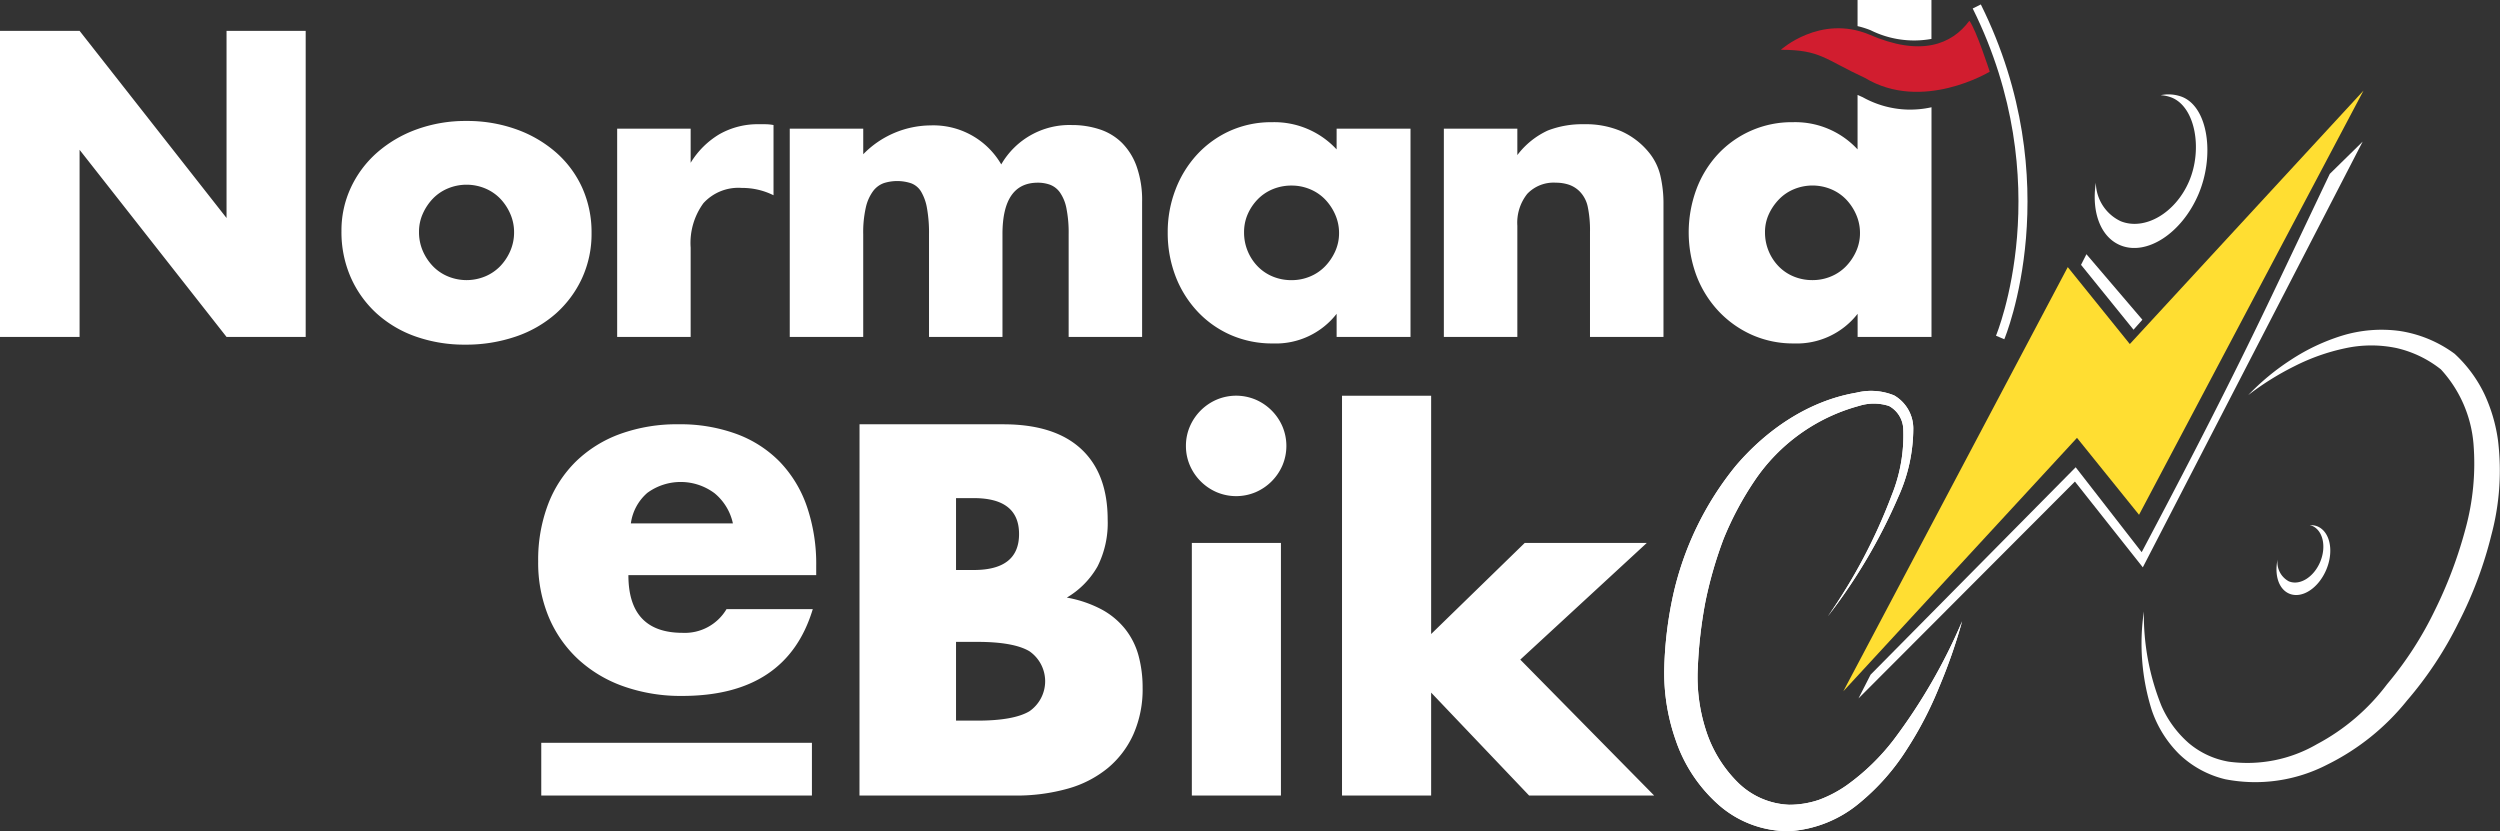
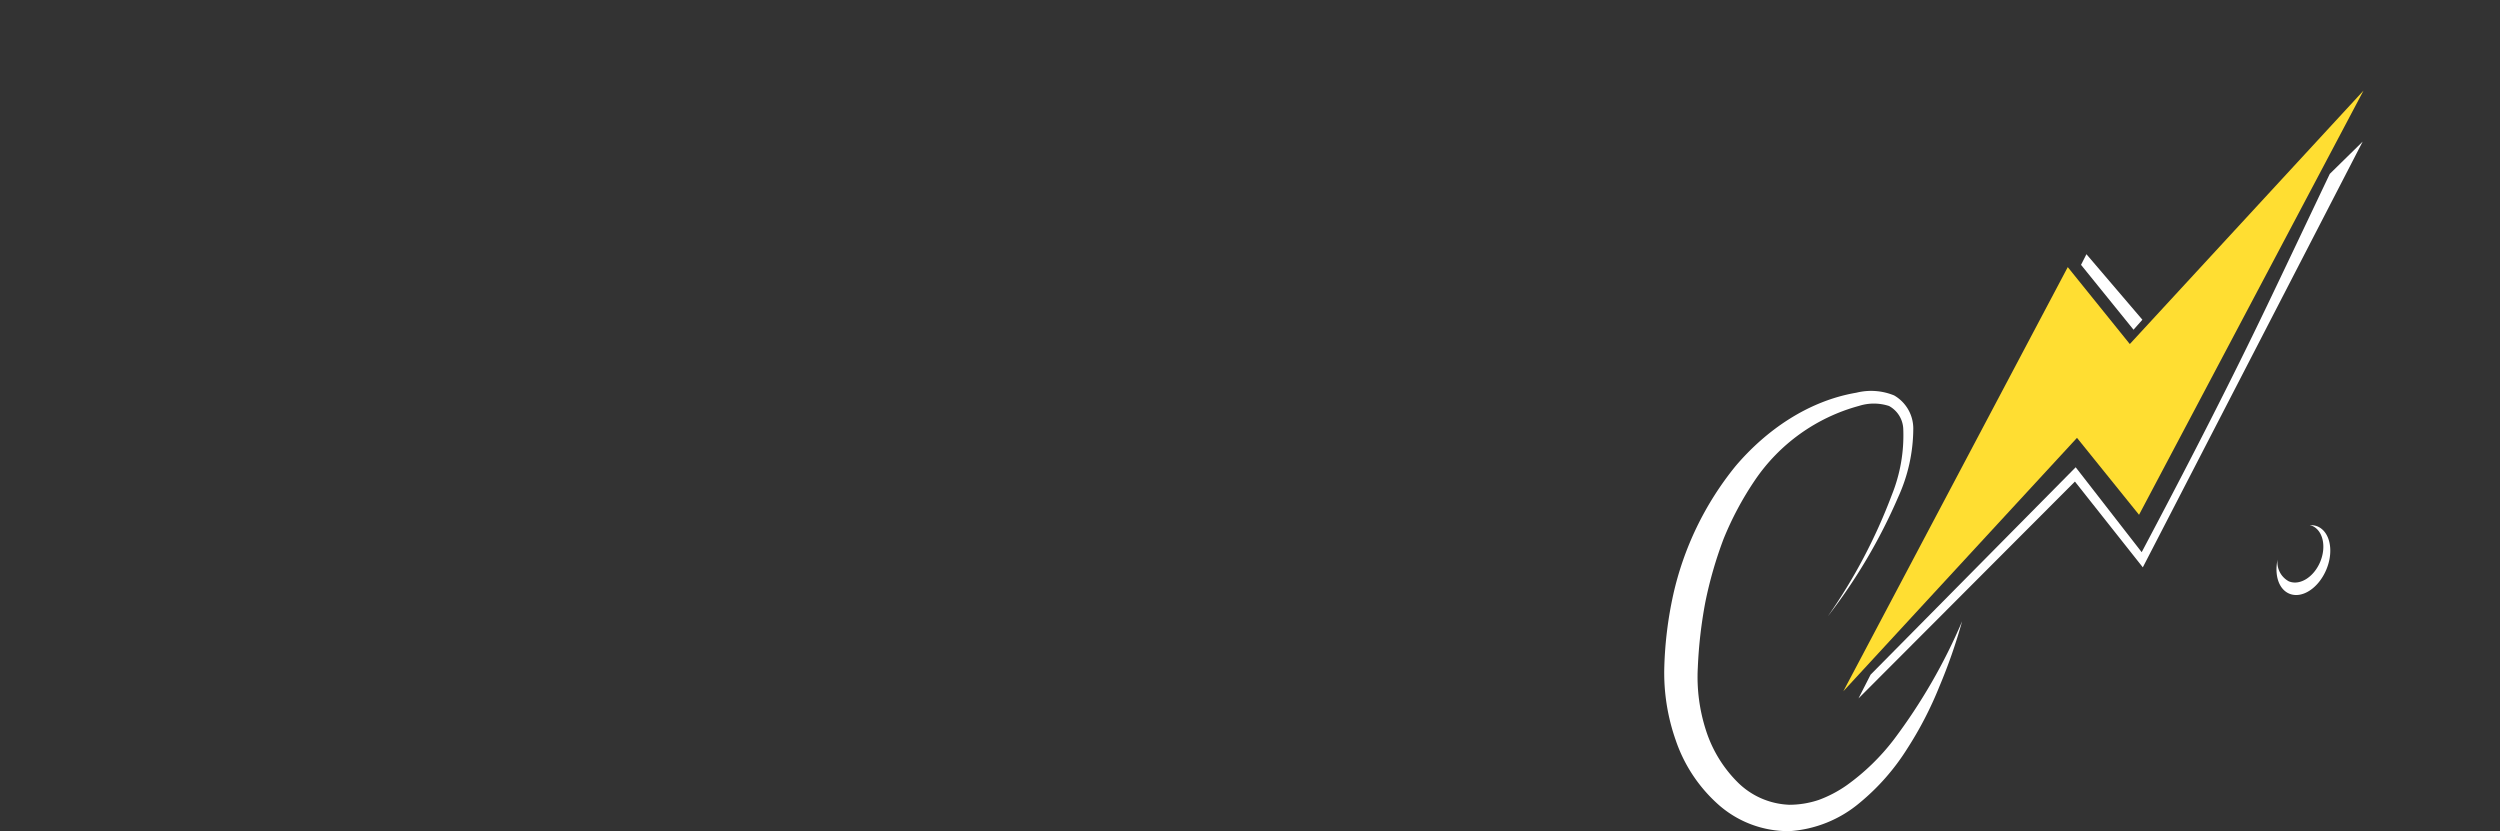
<svg xmlns="http://www.w3.org/2000/svg" viewBox="0 0 282.02 93.76">
  <rect x="0" y="0" width="282.02" height="93.76" fill="#333333" stroke="none" />
  <defs>
    <style>.cls-1{fill:#fff}</style>
  </defs>
  <g id="Calque_2" data-name="Calque 2">
    <g id="Calque_1-2" data-name="Calque 1">
-       <path d="m226.1 38.27-.937-.4c.072-.17 7.134-17.252-2.626-36.913l.917-.457c9.977 20.1 2.725 37.6 2.646 37.77z" class="cls-1" />
-       <path fill="#d11d2f" d="M224.457 8.085s-7.589 4.613-14.072.706c-4.594-2.125-5-3.167-9.49-3.175 0 0 4.415-4 9.937-1.732 5.852 2.555 9.352 1.132 11.327-1.538.768.994 2.298 5.739 2.298 5.739z" />
-       <path d="M246.171 10.934a4.312 4.312 0 0 0-2.437-.194 4.112 4.112 0 0 1 1.244.265c2.707 1.088 3.5 5.89 1.962 9.46s-4.99 5.581-7.7 4.493a4.884 4.884 0 0 1-2.811-4.346c-.51 3.266.512 6.153 2.8 7.071 2.955 1.187 6.872-1.369 8.75-5.711s1.147-9.85-1.808-11.038zm-4.324 58.041a27.4 27.4 0 0 0 1.993 10.677 11.988 11.988 0 0 0 3.067 4.175 9.435 9.435 0 0 0 4.536 2.1 15.625 15.625 0 0 0 9.929-1.979 23.885 23.885 0 0 0 7.9-6.751l.015-.02.051-.06a39.772 39.772 0 0 0 5.314-8.233 49.5 49.5 0 0 0 3.477-9.234 27.9 27.9 0 0 0 .9-9.592 14.139 14.139 0 0 0-3.7-8.414l.115.1a12.562 12.562 0 0 0-5.086-2.479 13.887 13.887 0 0 0-5.808.023 23.226 23.226 0 0 0-5.7 2.014 31.741 31.741 0 0 0-5.234 3.271 26.832 26.832 0 0 1 4.825-3.987 22.8 22.8 0 0 1 5.752-2.718 15.259 15.259 0 0 1 6.511-.532 13.986 13.986 0 0 1 6.154 2.542l.036.025.079.074a14.962 14.962 0 0 1 3.277 4.457 18.209 18.209 0 0 1 1.549 5.278 28.222 28.222 0 0 1-.758 10.665 45.266 45.266 0 0 1-3.7 9.858 41.729 41.729 0 0 1-5.84 8.827l.066-.08a26.618 26.618 0 0 1-9.034 7.273 17.67 17.67 0 0 1-11.514 1.649 11.278 11.278 0 0 1-5.22-2.864 12.773 12.773 0 0 1-3.067-4.941 25.006 25.006 0 0 1-.885-11.124z" class="cls-1" />
      <path fill="#ffde32" d="m266.62 10.224-26.36 28.587-7-8.679-25.319 47.848 26.36-28.587 6.999 8.679 25.32-47.848z" />
      <path d="M240.68 37.194c.328-.372.67-.752 1-1.126l-6.313-7.392-.61 1.2zm15.032-2.655c-4.072 8.5-8.426 16.973-12.771 25.21L241.6 62.29l-1.746-2.244-5.7-7.335-23.139 23.4-1.364 2.677 24.416-24.464 7.66 9.676 24.8-48.025-3.708 3.638c-2.34 4.913-4.686 9.875-7.107 14.926zm5.706 24.838a2.006 2.006 0 0 0-.862-.131 1.724 1.724 0 0 1 .254.066c1.235.515 1.65 2.335.928 4.066s-2.307 2.717-3.541 2.2a2.448 2.448 0 0 1-1.269-2.454c-.374 1.739.126 3.347 1.323 3.846 1.433.6 3.3-.618 4.178-2.716s.422-4.279-1.011-4.877z" class="cls-1" />
      <path d="M206.194 69.527a61.809 61.809 0 0 0 7.217-13.689 17.97 17.97 0 0 0 1.295-7.383A3.088 3.088 0 0 0 213.1 45.8a5.51 5.51 0 0 0-3.378-.015 20.744 20.744 0 0 0-11.809 8.471 35.673 35.673 0 0 0-3.479 6.535 46.064 46.064 0 0 0-2.057 7.129 50.993 50.993 0 0 0-.85 7.387 19.513 19.513 0 0 0 .9 7.018 14.489 14.489 0 0 0 3.541 5.866 8.714 8.714 0 0 0 5.9 2.594 10.463 10.463 0 0 0 3.314-.551 13.717 13.717 0 0 0 3.135-1.645 24.983 24.983 0 0 0 5.325-5.163 63.535 63.535 0 0 0 7.7-13.339 60.963 60.963 0 0 1-2.576 7.387 41.365 41.365 0 0 1-3.638 7.019 25.348 25.348 0 0 1-5.346 6.076 13.683 13.683 0 0 1-7.879 3.189 11.881 11.881 0 0 1-8.182-3.108 17.024 17.024 0 0 1-4.688-7.154 22.9 22.9 0 0 1-1.285-8.3 43.587 43.587 0 0 1 .993-8.05 35.181 35.181 0 0 1 7.027-14.546c3.5-4.132 8.276-7.388 13.645-8.3a6.846 6.846 0 0 1 4.262.308 4.315 4.315 0 0 1 2.159 3.738 18.762 18.762 0 0 1-1.716 7.763 62.235 62.235 0 0 1-7.924 13.418z" class="cls-1" />
-       <path d="M206.194 69.527a61.809 61.809 0 0 0 7.217-13.689 17.97 17.97 0 0 0 1.295-7.383A3.088 3.088 0 0 0 213.1 45.8a5.51 5.51 0 0 0-3.378-.015 20.744 20.744 0 0 0-11.809 8.471 35.673 35.673 0 0 0-3.479 6.535 46.064 46.064 0 0 0-2.057 7.129 50.993 50.993 0 0 0-.85 7.387 19.513 19.513 0 0 0 .9 7.018 14.489 14.489 0 0 0 3.541 5.866 8.714 8.714 0 0 0 5.9 2.594 10.463 10.463 0 0 0 3.314-.551 13.717 13.717 0 0 0 3.135-1.645 24.983 24.983 0 0 0 5.325-5.163 63.535 63.535 0 0 0 7.7-13.339 60.963 60.963 0 0 1-2.576 7.387 41.365 41.365 0 0 1-3.638 7.019 25.348 25.348 0 0 1-5.346 6.076 13.683 13.683 0 0 1-7.879 3.189 11.881 11.881 0 0 1-8.182-3.108 17.024 17.024 0 0 1-4.688-7.154 22.9 22.9 0 0 1-1.285-8.3 43.587 43.587 0 0 1 .993-8.05 35.181 35.181 0 0 1 7.027-14.546c3.5-4.132 8.276-7.388 13.645-8.3a6.846 6.846 0 0 1 4.262.308 4.315 4.315 0 0 1 2.159 3.738 18.762 18.762 0 0 1-1.716 7.763 62.235 62.235 0 0 1-7.924 13.418zM96.962 47.864h16.219q5.772 0 8.774 2.776t3 8a10.873 10.873 0 0 1-1.139 5.248 9.563 9.563 0 0 1-3.471 3.526 13.282 13.282 0 0 1 3.972 1.361 8.636 8.636 0 0 1 2.664 2.25 8.393 8.393 0 0 1 1.472 3 13.778 13.778 0 0 1 .444 3.555 12.563 12.563 0 0 1-1.026 5.222 10.6 10.6 0 0 1-2.889 3.831 12.335 12.335 0 0 1-4.526 2.332 21.354 21.354 0 0 1-6 .779h-17.5zM107.848 64.3h2q5.11 0 5.11-4.055t-5.11-4.053h-2zm0 16.993h2.389q4.109 0 5.887-1.055a4.115 4.115 0 0 0 0-6.774q-1.778-1.055-5.887-1.056h-2.389zm25.935-30.985a5.475 5.475 0 0 1 .444-2.2 5.781 5.781 0 0 1 3.027-3.027 5.645 5.645 0 0 1 4.389 0 5.781 5.781 0 0 1 3.027 3.027 5.645 5.645 0 0 1 0 4.389 5.781 5.781 0 0 1-3.027 3.027 5.645 5.645 0 0 1-4.389 0 5.781 5.781 0 0 1-3.027-3.027 5.481 5.481 0 0 1-.444-2.189zM144.5 61.249V89.74h-10.051V61.249zm16.944-16.607v26.882L172 61.249h13.771L171.5 74.411l15.1 15.329h-14.107l-11.049-11.609V89.74H151.39v-45.1zm-90.556 20.24q0 6.505 6.117 6.507a5.466 5.466 0 0 0 4.95-2.671h9.732q-2.95 9.79-14.737 9.788a19.356 19.356 0 0 1-6.618-1.084 14.8 14.8 0 0 1-5.145-3.085 13.773 13.773 0 0 1-3.307-4.784 15.926 15.926 0 0 1-1.169-6.228 17.611 17.611 0 0 1 1.112-6.425 13.516 13.516 0 0 1 3.171-4.866 14.029 14.029 0 0 1 4.976-3.085 18.8 18.8 0 0 1 6.59-1.087 18.4 18.4 0 0 1 6.507 1.087 13.2 13.2 0 0 1 4.893 3.14 13.673 13.673 0 0 1 3.059 5.033 19.978 19.978 0 0 1 1.056 6.7v1.056zm11.789-5.84a6.068 6.068 0 0 0-2.058-3.392 6.378 6.378 0 0 0-7.59-.054 5.529 5.529 0 0 0-1.863 3.446zM61.059 83.793h30.532v5.947H61.059zM0 38.009V3.48h8.977l16.579 21.113V3.48h8.928v34.529h-8.928L8.977 16.9v21.11zm38.52-11.953a11.417 11.417 0 0 1 1.053-4.876 11.988 11.988 0 0 1 2.932-3.938 13.968 13.968 0 0 1 4.464-2.634 16.122 16.122 0 0 1 5.657-.962 16.358 16.358 0 0 1 5.608.939 13.888 13.888 0 0 1 4.489 2.61 11.753 11.753 0 0 1 2.956 3.985 12.229 12.229 0 0 1 1.053 5.106 11.979 11.979 0 0 1-1.078 5.107 12.129 12.129 0 0 1-2.954 3.984 13.267 13.267 0 0 1-4.511 2.588 17.3 17.3 0 0 1-5.7.914 16.53 16.53 0 0 1-5.586-.914 12.924 12.924 0 0 1-4.42-2.611 12.116 12.116 0 0 1-2.91-4.054 12.7 12.7 0 0 1-1.053-5.244zm8.748.092a5.314 5.314 0 0 0 .435 2.177 5.789 5.789 0 0 0 1.144 1.716 5.03 5.03 0 0 0 1.7 1.146 5.489 5.489 0 0 0 4.168 0 5.089 5.089 0 0 0 1.7-1.146 5.783 5.783 0 0 0 1.142-1.716 5.2 5.2 0 0 0 .435-2.13 5.089 5.089 0 0 0-.435-2.084 5.819 5.819 0 0 0-1.142-1.718 5.084 5.084 0 0 0-1.7-1.144 5.464 5.464 0 0 0-4.168 0 5.025 5.025 0 0 0-1.7 1.144 5.9 5.9 0 0 0-1.144 1.7 4.917 4.917 0 0 0-.435 2.055zm22.353-11.632h8.29v3.848a9.5 9.5 0 0 1 3.252-3.228 8.738 8.738 0 0 1 4.487-1.122h.709a5.1 5.1 0 0 1 .9.092v7.921a7.9 7.9 0 0 0-3.579-.827 5.327 5.327 0 0 0-4.326 1.718 7.607 7.607 0 0 0-1.443 5.015v10.076h-8.29zm19.469 0h8.29V17.4a10.714 10.714 0 0 1 7.6-3.253 8.844 8.844 0 0 1 7.969 4.4 8.88 8.88 0 0 1 7.967-4.441 9.918 9.918 0 0 1 3.114.479 6.413 6.413 0 0 1 2.52 1.515 7.181 7.181 0 0 1 1.671 2.677 11.362 11.362 0 0 1 .618 3.984v15.25h-8.287V26.424a14.014 14.014 0 0 0-.252-2.931 4.664 4.664 0 0 0-.734-1.787 2.429 2.429 0 0 0-1.122-.87 4.064 4.064 0 0 0-1.372-.227q-3.986 0-3.985 5.815v11.585H104.8V26.424a15.62 15.62 0 0 0-.231-2.953 5.443 5.443 0 0 0-.663-1.856 2.221 2.221 0 0 0-1.122-.939 5.02 5.02 0 0 0-3.07-.023 2.616 2.616 0 0 0-1.211.893 4.875 4.875 0 0 0-.825 1.833 12.628 12.628 0 0 0-.3 3.045v11.585H89.09zm61.692 0h8.335v23.493h-8.335V35.4a8.694 8.694 0 0 1-7.19 3.344 11.66 11.66 0 0 1-4.716-.939 11.4 11.4 0 0 1-3.756-2.632 12.192 12.192 0 0 1-2.5-3.985 13.671 13.671 0 0 1-.892-4.992 13.264 13.264 0 0 1 .87-4.786 12.264 12.264 0 0 1 2.427-3.961 11.477 11.477 0 0 1 3.71-2.68 11.353 11.353 0 0 1 4.763-.984 9.574 9.574 0 0 1 7.281 3.068zM140.34 26.2a5.467 5.467 0 0 0 1.535 3.846 5.041 5.041 0 0 0 1.693 1.146 5.463 5.463 0 0 0 2.13.411 5.343 5.343 0 0 0 2.084-.411 5.039 5.039 0 0 0 1.695-1.146 5.917 5.917 0 0 0 1.145-1.694 4.973 4.973 0 0 0 .435-2.061 5.13 5.13 0 0 0-.435-2.083 5.847 5.847 0 0 0-1.145-1.718 5.052 5.052 0 0 0-1.695-1.145 5.362 5.362 0 0 0-2.084-.412 5.482 5.482 0 0 0-2.13.412 5.053 5.053 0 0 0-1.693 1.145 5.66 5.66 0 0 0-1.123 1.673 5.025 5.025 0 0 0-.412 2.037zm22.538-11.684h8.29v2.978a9.054 9.054 0 0 1 3.433-2.77 10.734 10.734 0 0 1 4.076-.71 10.174 10.174 0 0 1 4.237.8 8.456 8.456 0 0 1 3 2.267 6.515 6.515 0 0 1 1.372 2.656 13.825 13.825 0 0 1 .368 3.342v14.93h-8.29V26.148a12.832 12.832 0 0 0-.252-2.816 3.486 3.486 0 0 0-.894-1.717 3.161 3.161 0 0 0-1.236-.779 4.623 4.623 0 0 0-1.464-.227 4.1 4.1 0 0 0-3.23 1.258 5.231 5.231 0 0 0-1.12 3.6v12.542h-8.29zm48.146-11.104a11.021 11.021 0 0 0 6.859.978V0h-8.335v2.947a10.009 10.009 0 0 1 1.476.465zm4.138 8.949a11.005 11.005 0 0 1-5.028-1.393c-.216-.092-.386-.174-.586-.263v6.147a9.574 9.574 0 0 0-7.281-3.068 11.374 11.374 0 0 0-8.52 3.663 12.014 12.014 0 0 0-2.4 3.962 14.042 14.042 0 0 0 .044 9.731 12.175 12.175 0 0 0 2.5 3.985 11.716 11.716 0 0 0 3.757 2.657 11.437 11.437 0 0 0 4.716.961 8.694 8.694 0 0 0 7.19-3.344v2.61h8.335V12.1a11.129 11.129 0 0 1-2.727.261zm-5.775 15.986a5.893 5.893 0 0 1-1.144 1.694 5.039 5.039 0 0 1-1.695 1.146 5.343 5.343 0 0 1-2.084.411 5.46 5.46 0 0 1-2.13-.411 5.041 5.041 0 0 1-1.693-1.146 5.479 5.479 0 0 1-1.535-3.846 4.8 4.8 0 0 1 .435-2.037 6 6 0 0 1 1.146-1.673 5.028 5.028 0 0 1 1.694-1.145 5.474 5.474 0 0 1 4.167 0 5.052 5.052 0 0 1 1.695 1.145 5.833 5.833 0 0 1 1.144 1.717 5.122 5.122 0 0 1 .435 2.084 4.957 4.957 0 0 1-.435 2.061z" class="cls-1" />
    </g>
  </g>
</svg>